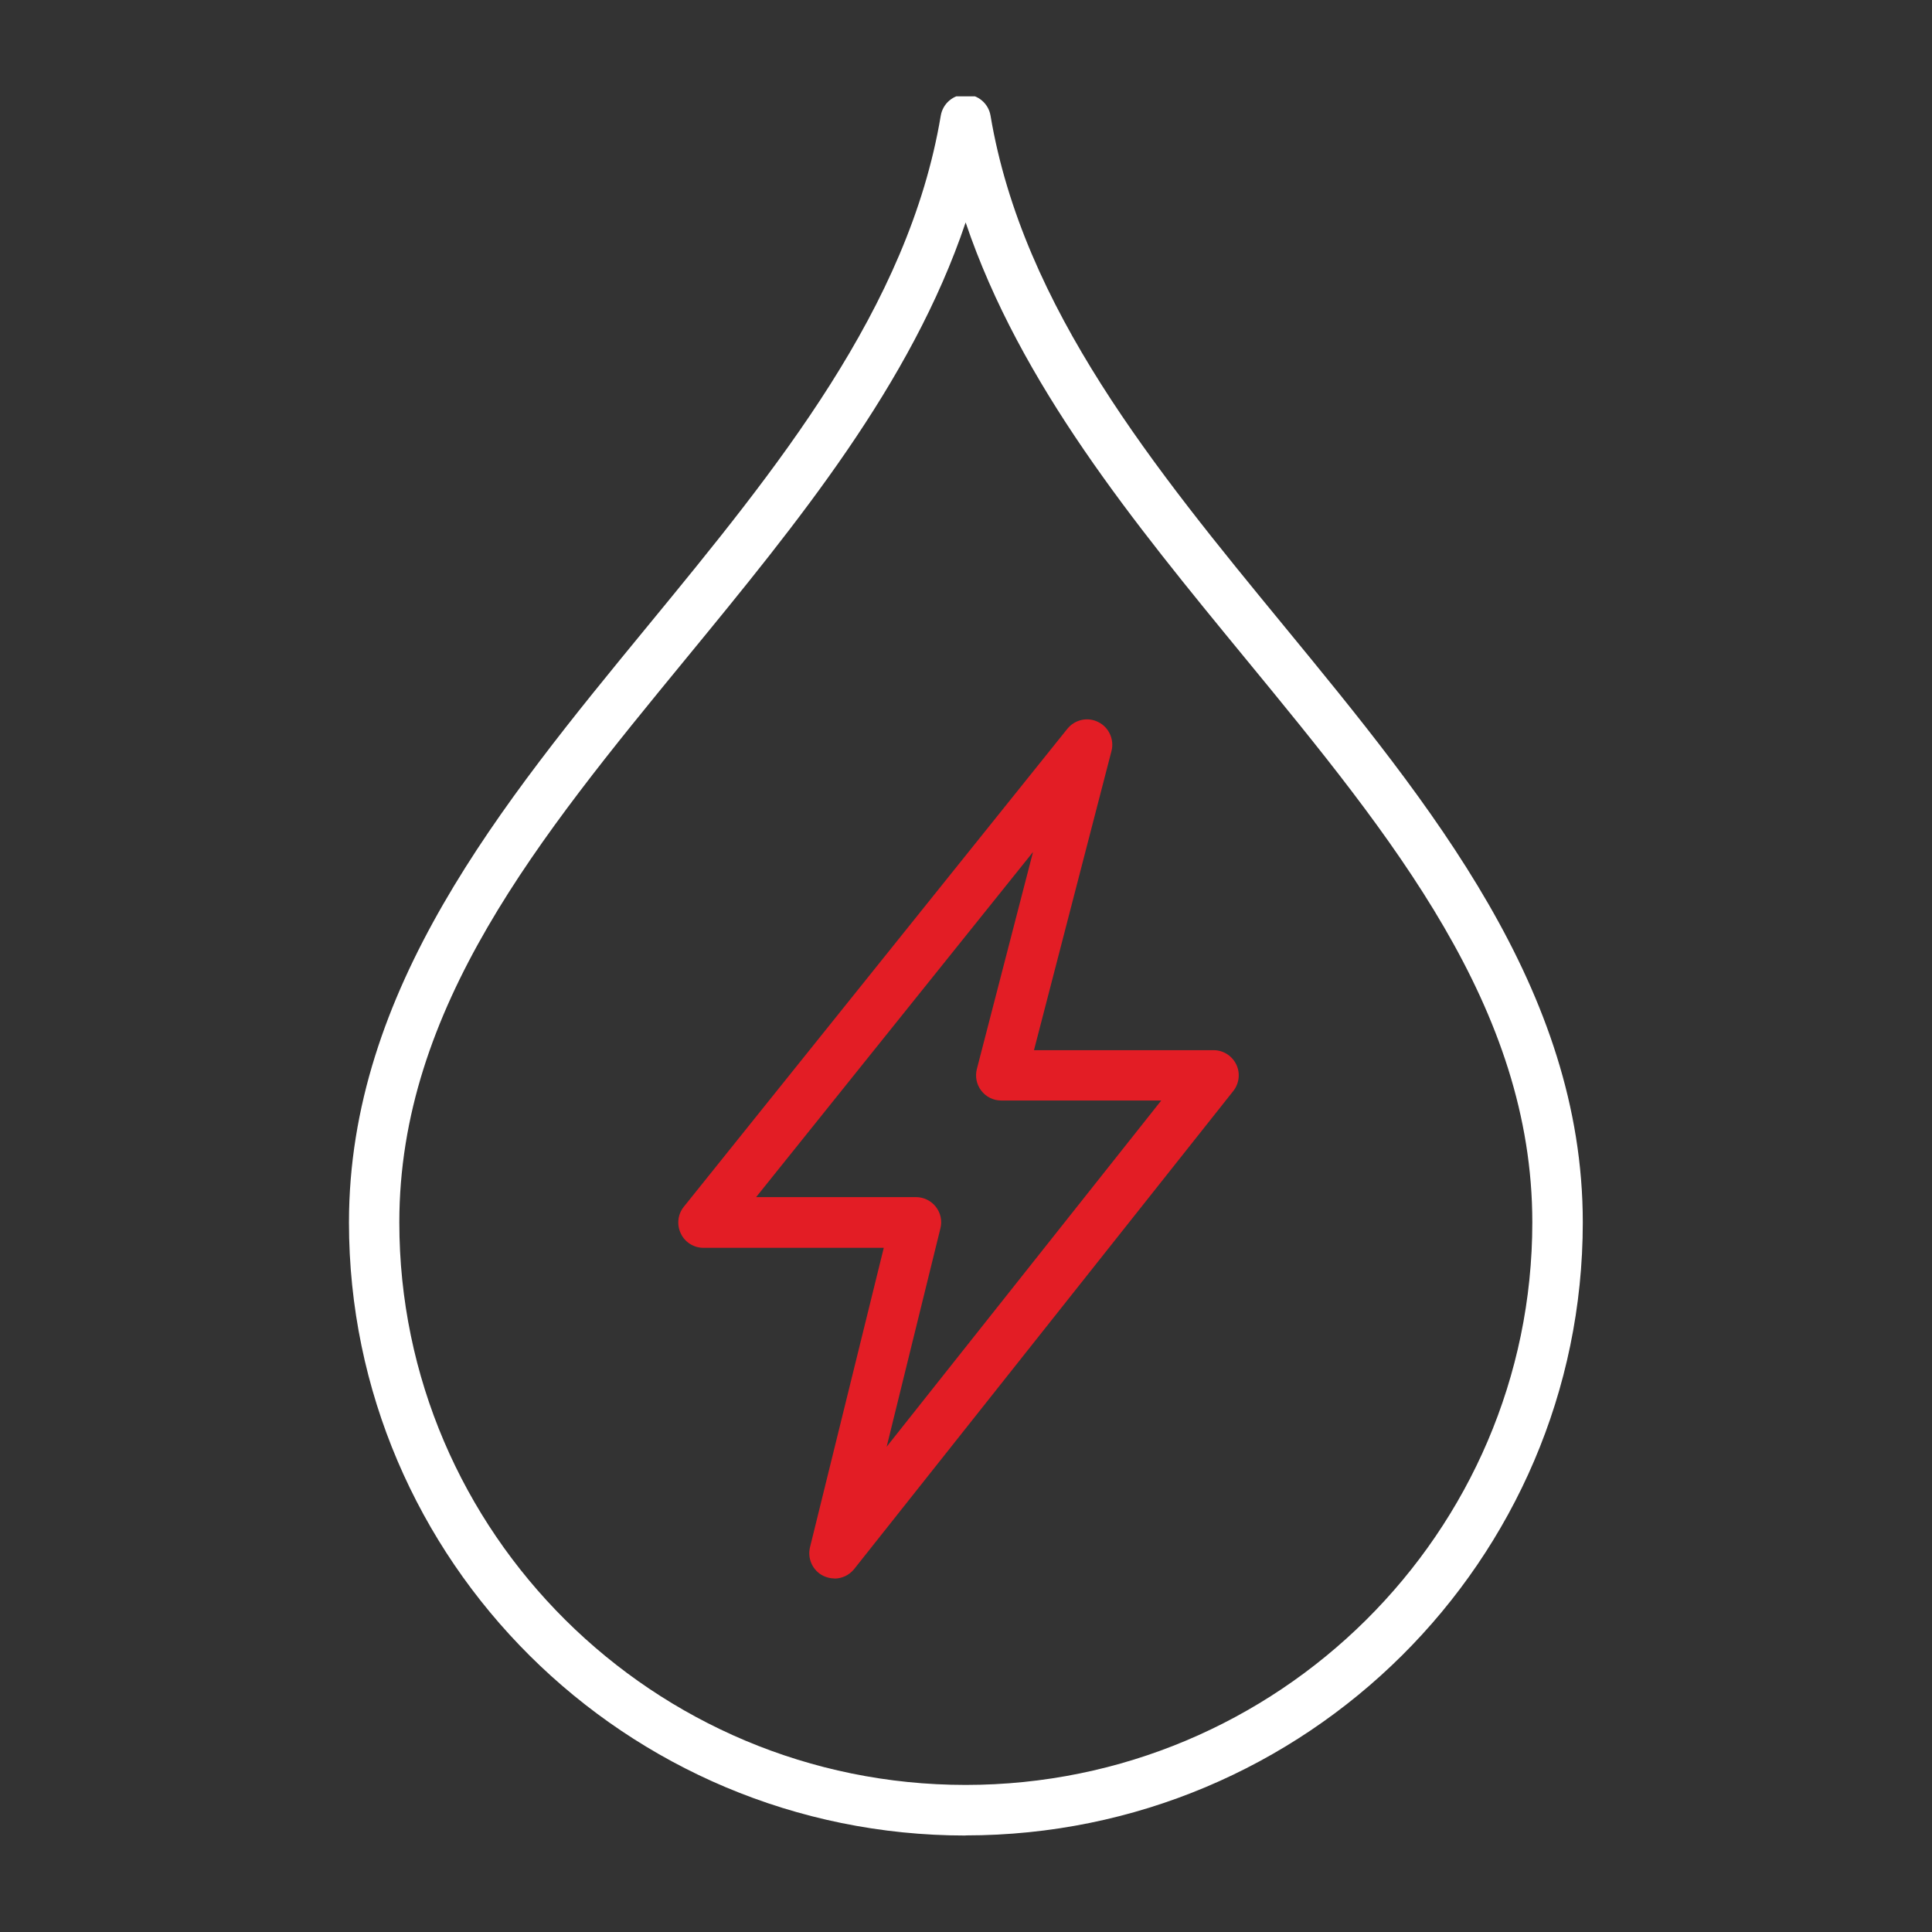
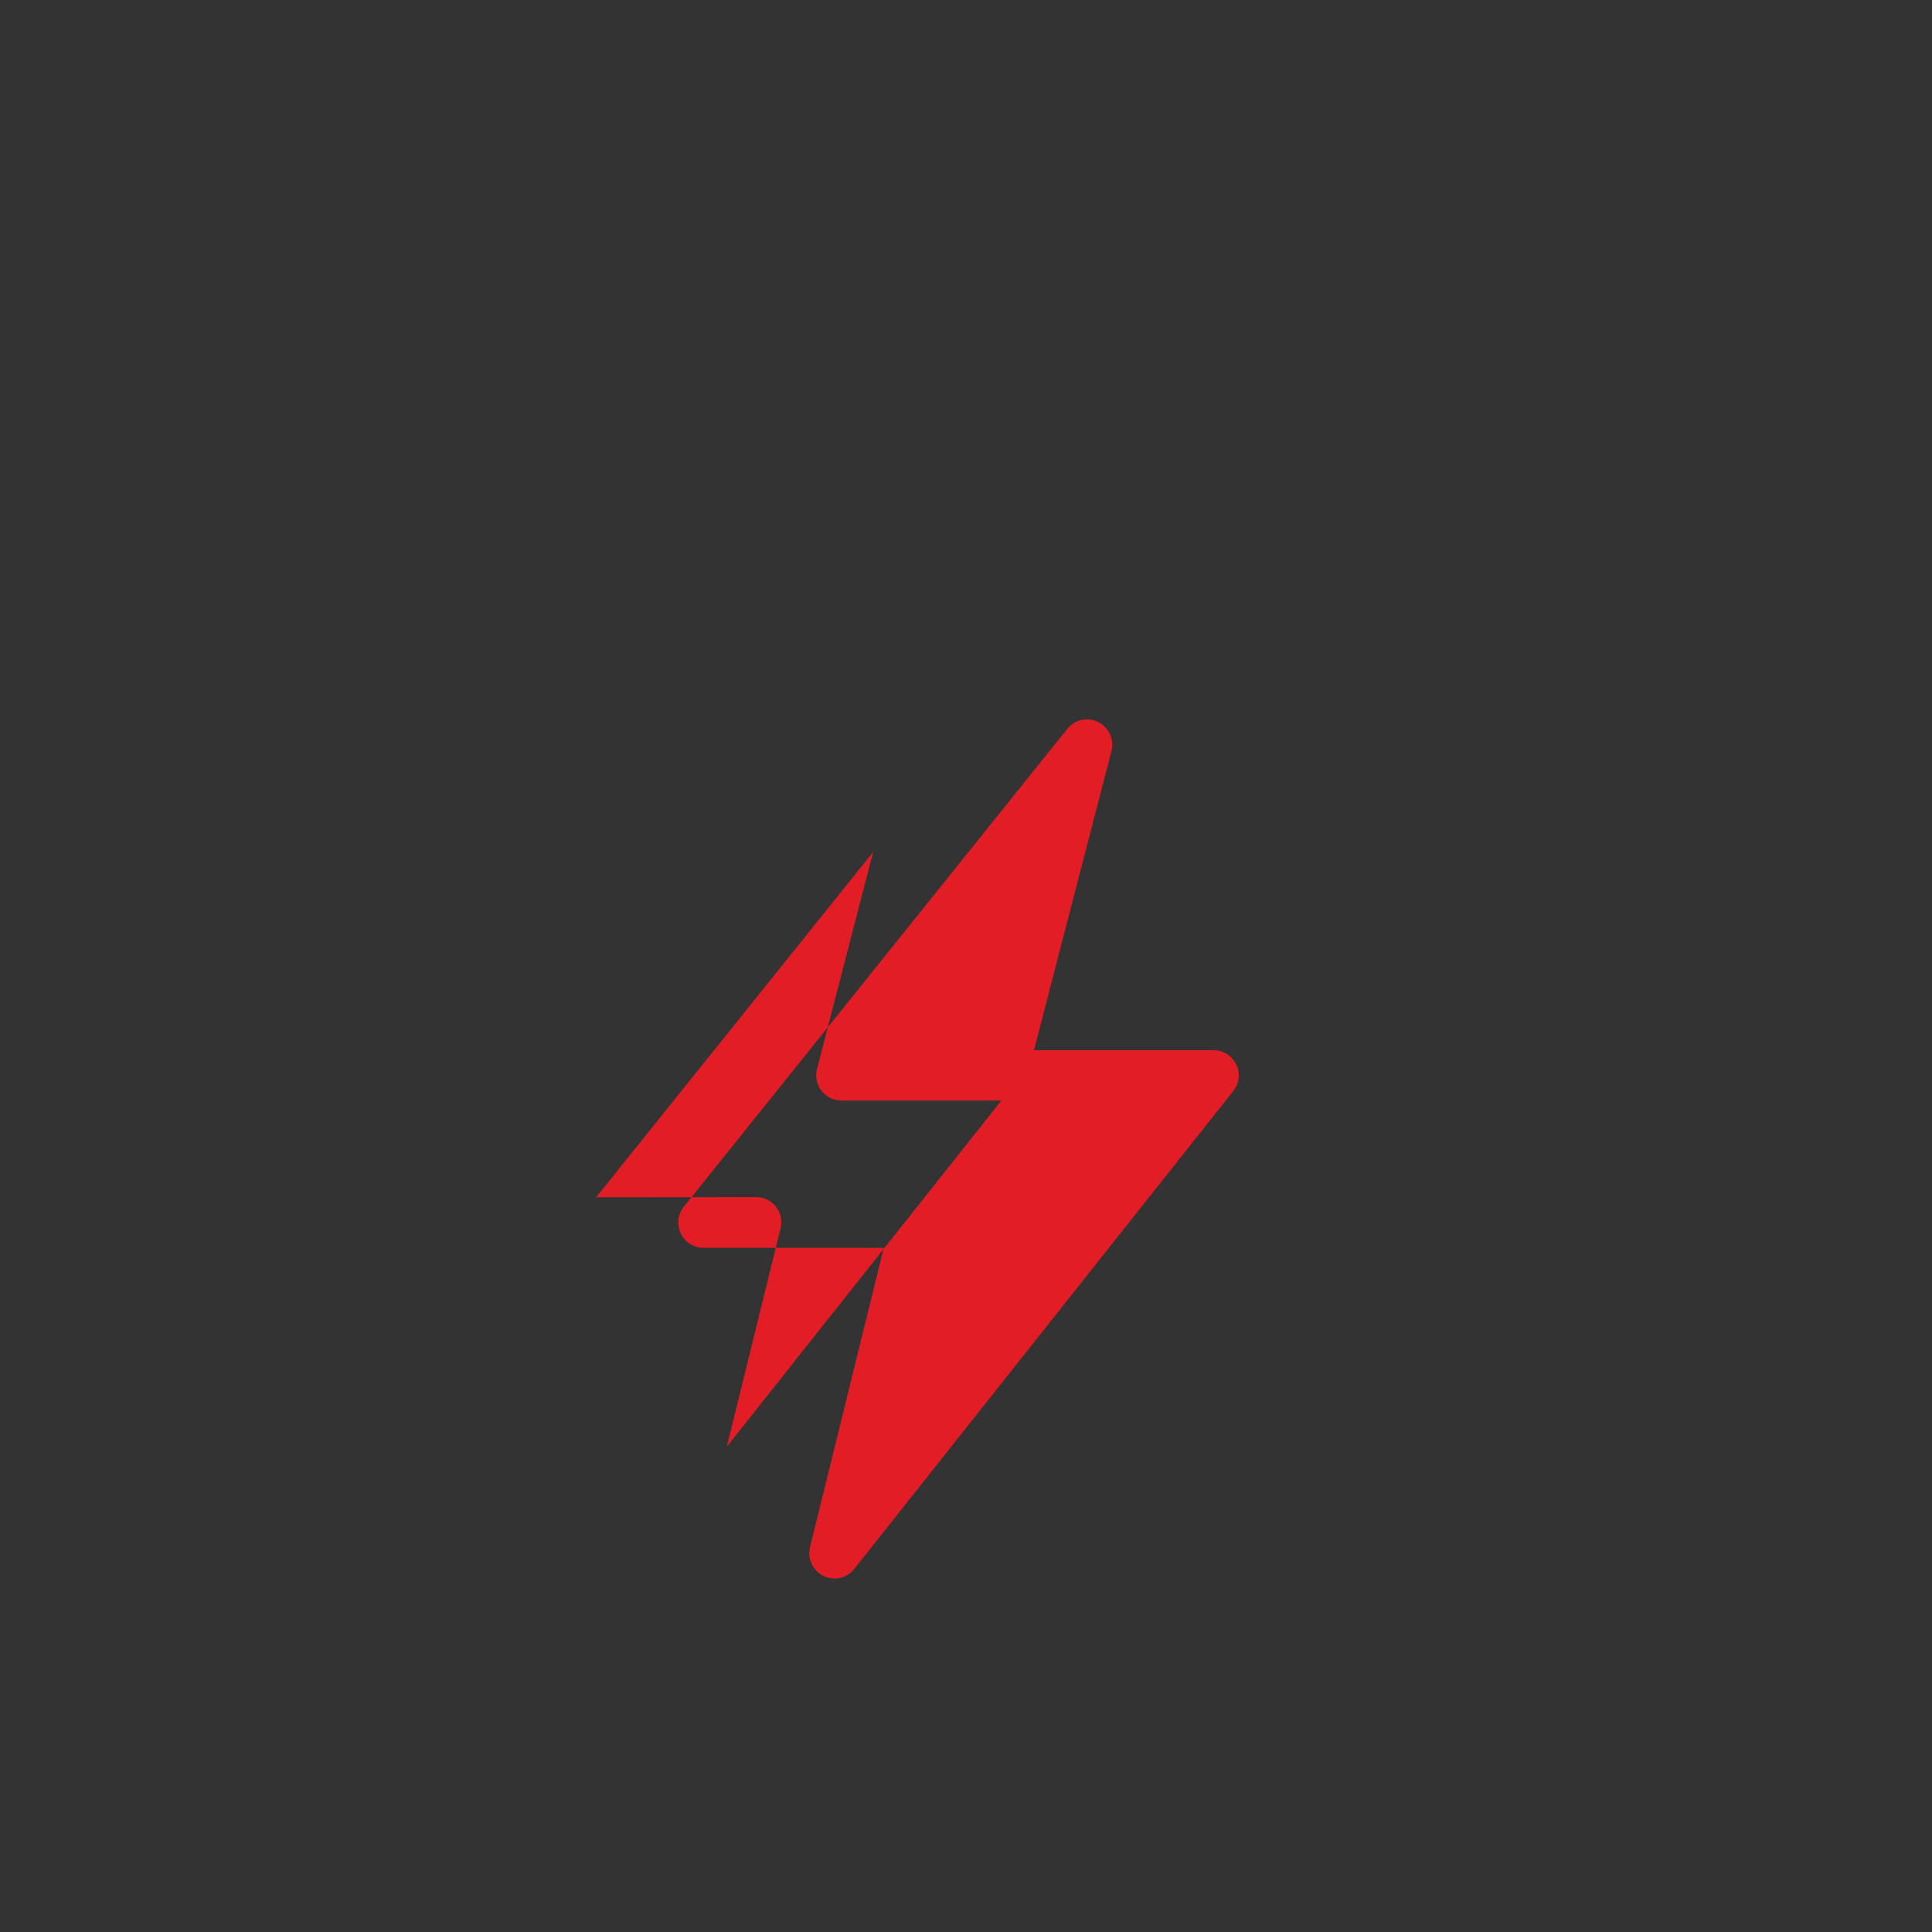
<svg xmlns="http://www.w3.org/2000/svg" id="Warstwa_3" data-name="Warstwa 3" viewBox="0 0 160 160" width="120" height="120">
  <rect x="0" y="0" width="160" height="160" fill="#333333" stroke="none" />
  <defs>
    <style>
      .cls-1 {
        fill: #fff;
      }

      .cls-2, .cls-3 {
        fill: none;
      }

      .cls-4 {
        clip-path: url(#clippath-1);
      }

      .cls-5 {
        clip-path: url(#clippath-3);
      }

      .cls-3 {
        clip-rule: evenodd;
      }

      .cls-6 {
        clip-path: url(#clippath-2);
      }

      .cls-7 {
        fill: #e31d25;
      }

      .cls-8 {
        clip-path: url(#clippath);
      }
    </style>
    <clipPath id="clippath">
      <rect class="cls-2" x="28.88" y="7.97" width="102.23" height="144.05" />
    </clipPath>
    <clipPath id="clippath-1">
      <rect class="cls-2" x="28.88" y="7.98" width="102.23" height="144.05" />
    </clipPath>
    <clipPath id="clippath-2">
      <polyline class="cls-3" points="28.88 7.98 28.88 152.25 131.08 152.25 131.08 7.98" />
    </clipPath>
    <clipPath id="clippath-3">
-       <polyline class="cls-3" points="28.88 7.98 28.88 152.25 131.08 152.25 131.08 7.98" />
-     </clipPath>
+       </clipPath>
  </defs>
  <g class="cls-8">
    <g class="cls-4">
      <g class="cls-6">
-         <path class="cls-7" d="M69.11,130.72c-.31,0-.62-.07-.92-.21-.88-.43-1.34-1.42-1.11-2.37l6.11-24.8h-14.93c-.8,0-1.54-.46-1.88-1.19-.35-.73-.25-1.59.25-2.21l31.76-39.58c.62-.77,1.69-1.01,2.57-.56.88.44,1.33,1.44,1.09,2.39l-6.42,24.78h14.87c.8,0,1.53.46,1.88,1.18.35.72.25,1.58-.25,2.21l-31.39,39.58c-.41.51-1.01.79-1.64.79ZM62.62,99.14h13.24c.64,0,1.25.3,1.64.8.4.51.54,1.16.38,1.79l-4.45,18.08,22.74-28.67h-13.25c-.65,0-1.26-.3-1.65-.81-.4-.51-.53-1.18-.37-1.8l4.65-17.97-22.94,28.59Z" />
+         <path class="cls-7" d="M69.11,130.72c-.31,0-.62-.07-.92-.21-.88-.43-1.34-1.42-1.11-2.37l6.11-24.8h-14.93c-.8,0-1.54-.46-1.88-1.19-.35-.73-.25-1.59.25-2.21l31.76-39.58c.62-.77,1.69-1.01,2.57-.56.88.44,1.33,1.44,1.09,2.39l-6.42,24.78h14.87c.8,0,1.53.46,1.88,1.18.35.72.25,1.58-.25,2.21l-31.39,39.58c-.41.51-1.01.79-1.64.79ZM62.62,99.14c.64,0,1.25.3,1.64.8.4.51.54,1.16.38,1.79l-4.45,18.08,22.74-28.67h-13.25c-.65,0-1.26-.3-1.65-.81-.4-.51-.53-1.18-.37-1.8l4.65-17.97-22.94,28.59Z" />
      </g>
      <g class="cls-5">
        <path class="cls-1" d="M79.97,152.01c-28.16,0-51.07-22.78-51.07-50.77,0-19.26,12.58-34.59,24.75-49.41,10.62-12.93,21.59-26.31,24.26-42.25.17-1.01,1.04-1.75,2.06-1.75h0c1.02,0,1.89.74,2.06,1.74,2.68,15.94,13.66,29.31,24.28,42.24,12.18,14.83,24.77,30.16,24.77,49.42,0,27.99-22.93,50.77-51.11,50.77ZM79.97,18.42c-4.52,13.41-13.94,24.89-23.1,36.05-12.24,14.91-23.8,29-23.8,46.76,0,25.69,21.04,46.59,46.9,46.59s46.93-20.9,46.93-46.59c0-17.77-11.57-31.86-23.82-46.77-9.16-11.15-18.58-22.63-23.11-36.04Z" />
      </g>
    </g>
  </g>
</svg>